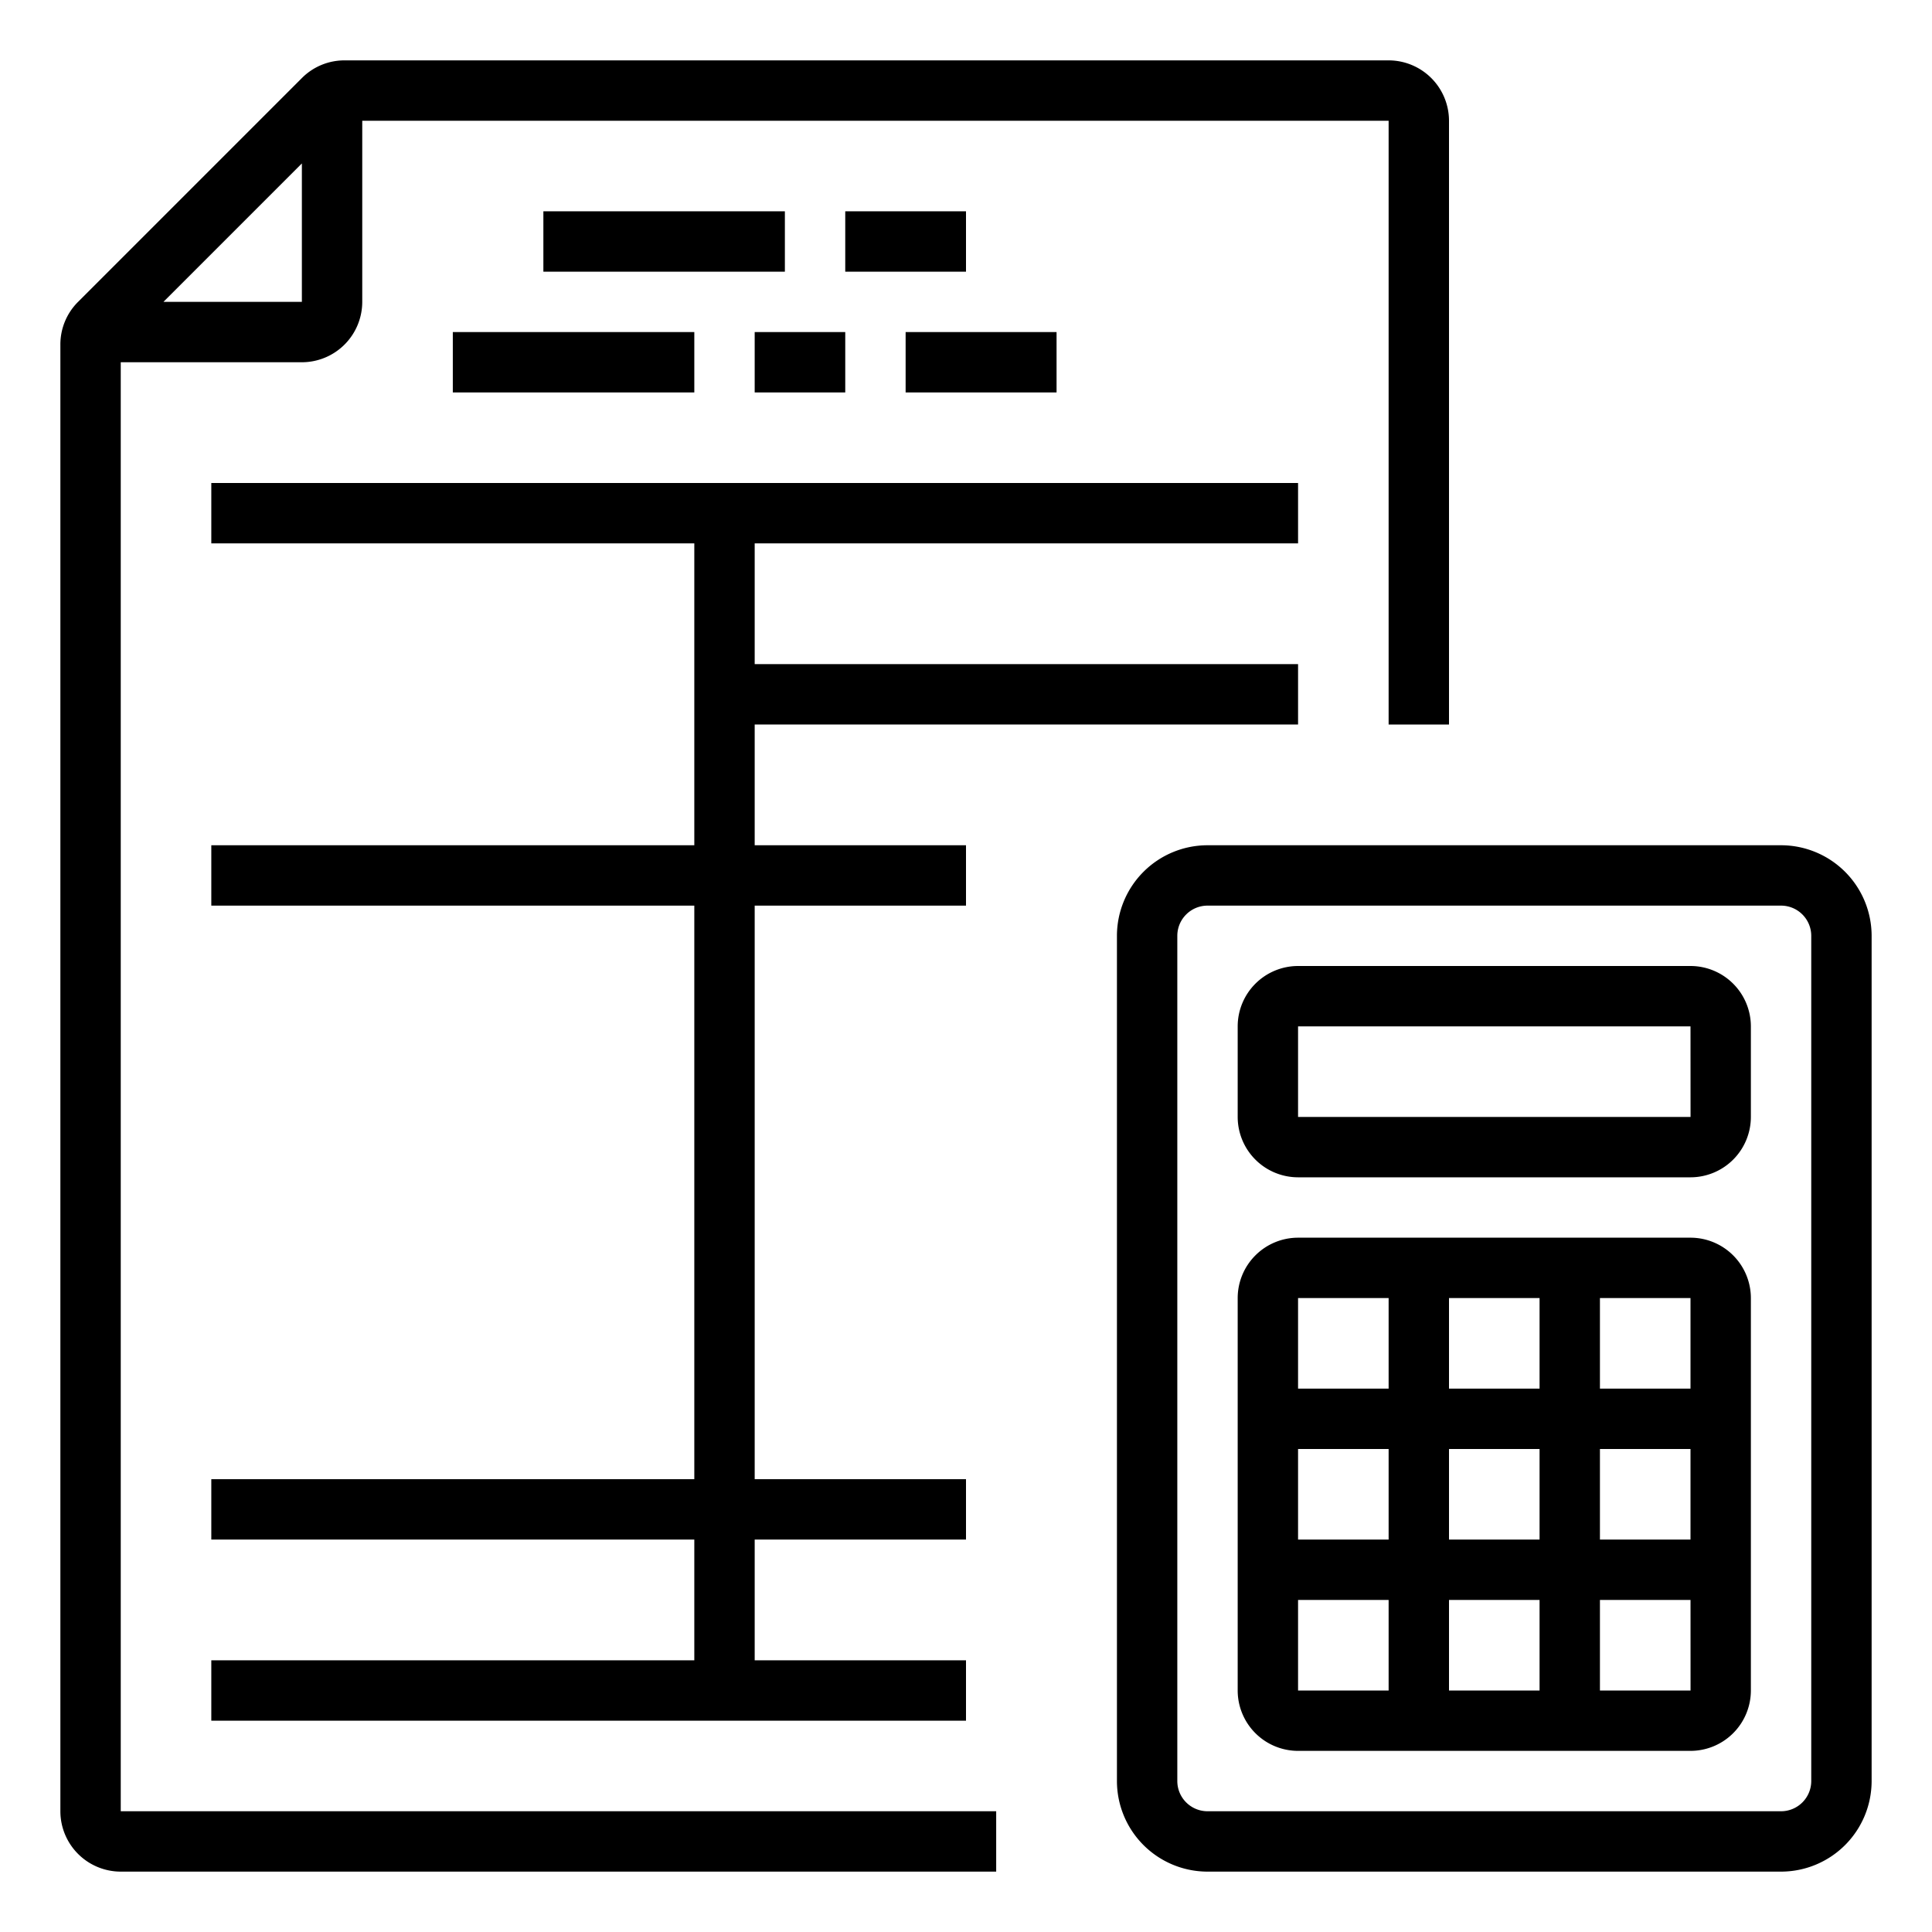
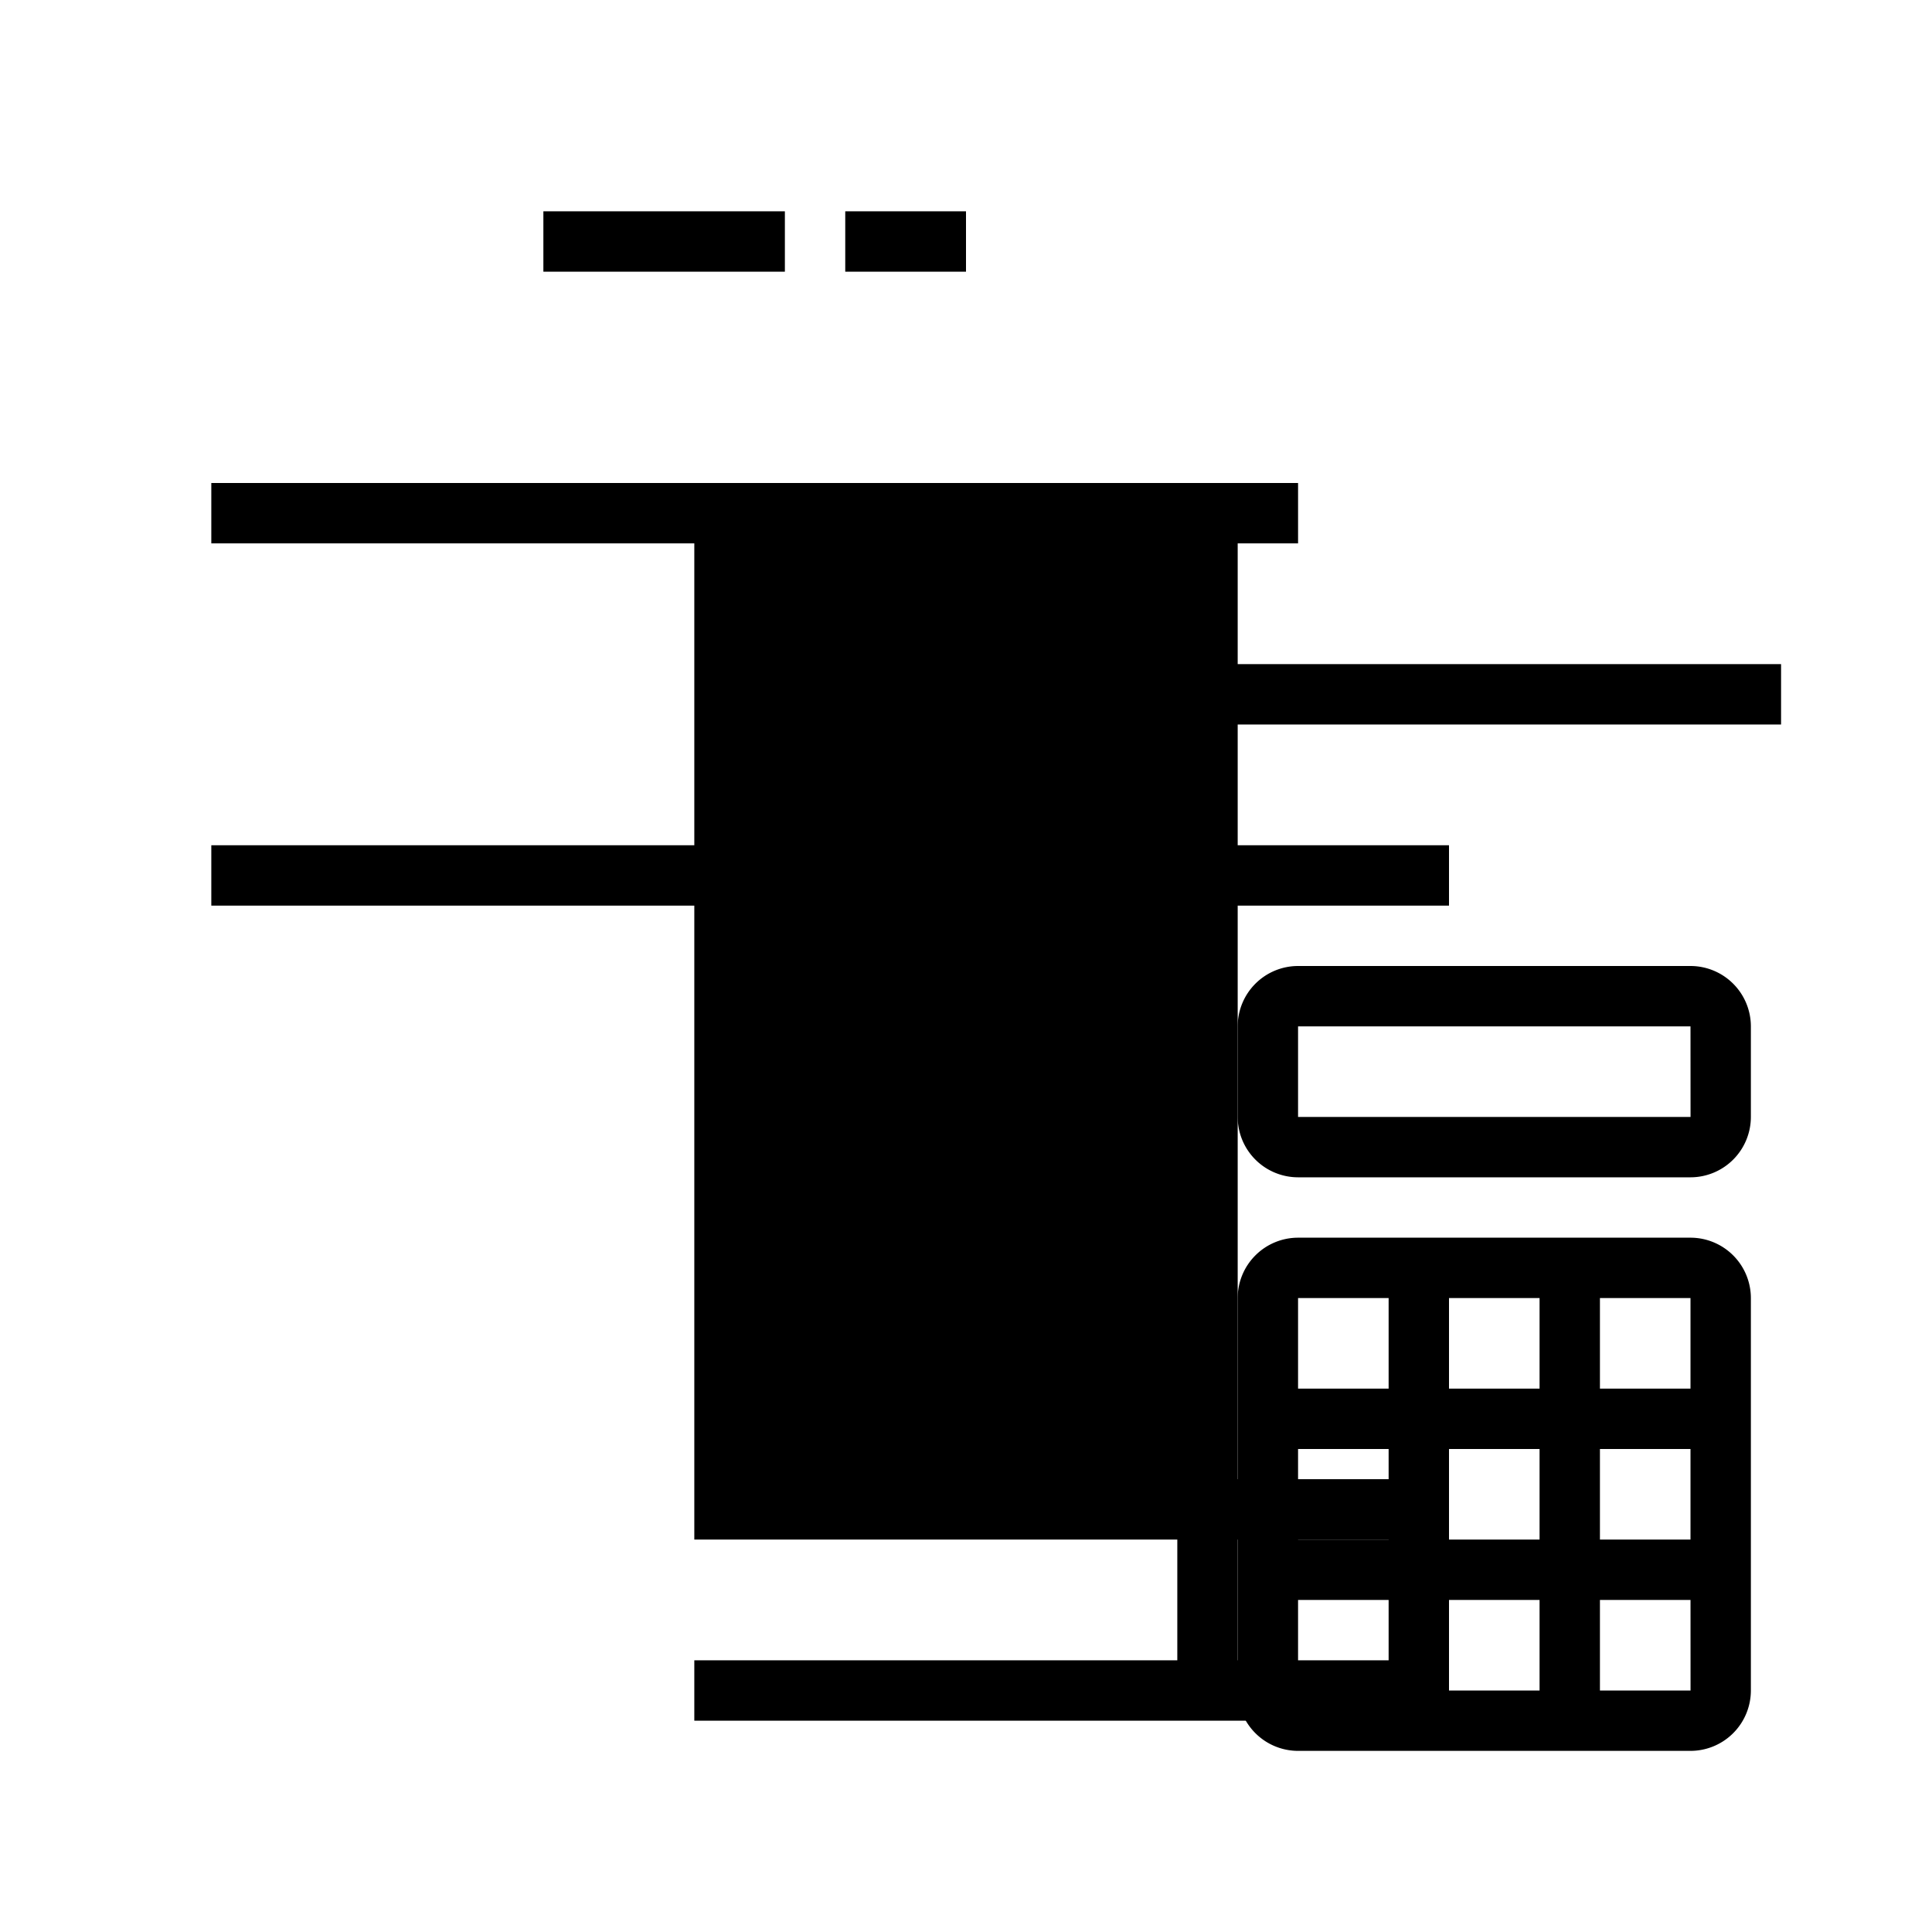
<svg xmlns="http://www.w3.org/2000/svg" id="outline" height="512" viewBox="0 0 512 512" width="512">
-   <path d="m32 96h48a16.016 16.016 0 0 0 16-16v-48h272v160h16v-160a16.016 16.016 0 0 0 -16-16h-276.688a15.891 15.891 0 0 0 -11.312 4.688l-59.312 59.312a15.891 15.891 0 0 0 -4.688 11.312v388.688a16.016 16.016 0 0 0 16 16h232v-16h-232zm11.312-16 36.688-36.688v36.688z" />
  <path d="m144 56h64v16h-64z" />
  <path d="m224 56h32v16h-32z" />
-   <path d="m120 88h64v16h-64z" />
-   <path d="m200 88h24v16h-24z" />
-   <path d="m240 88h40v16h-40z" />
-   <path d="m344 144v-16h-288v16h128v80h-128v16h128v152h-128v16h128v32h-128v16h200v-16h-56v-32h56v-16h-56v-152h56v-16h-56v-32h144v-16h-144v-32z" />
-   <path d="m472 224h-152a24.026 24.026 0 0 0 -24 24v224a24.026 24.026 0 0 0 24 24h152a24.026 24.026 0 0 0 24-24v-224a24.026 24.026 0 0 0 -24-24zm8 248a8.01 8.01 0 0 1 -8 8h-152a8.01 8.01 0 0 1 -8-8v-224a8.01 8.01 0 0 1 8-8h152a8.01 8.01 0 0 1 8 8z" />
+   <path d="m344 144v-16h-288v16h128v80h-128v16h128v152v16h128v32h-128v16h200v-16h-56v-32h56v-16h-56v-152h56v-16h-56v-32h144v-16h-144v-32z" />
  <path d="m448 256h-104a16.016 16.016 0 0 0 -16 16v24a16.016 16.016 0 0 0 16 16h104a16.016 16.016 0 0 0 16-16v-24a16.016 16.016 0 0 0 -16-16zm-104 40v-24h104l.012 24z" />
  <path d="m448 328h-104a16.016 16.016 0 0 0 -16 16v104a16.016 16.016 0 0 0 16 16h104a16.016 16.016 0 0 0 16-16v-104a16.016 16.016 0 0 0 -16-16zm-64 16h24v24h-24zm24 64h-24v-24h24zm-64-64h24v24h-24zm0 40h24v24h-24zm24 64h-24v-24h24zm40 0h-24v-24h24zm40.012 0h-24.012v-24h24.004zm-.012-40h-24v-24h24zm-24-40v-24h24v24z" />
</svg>